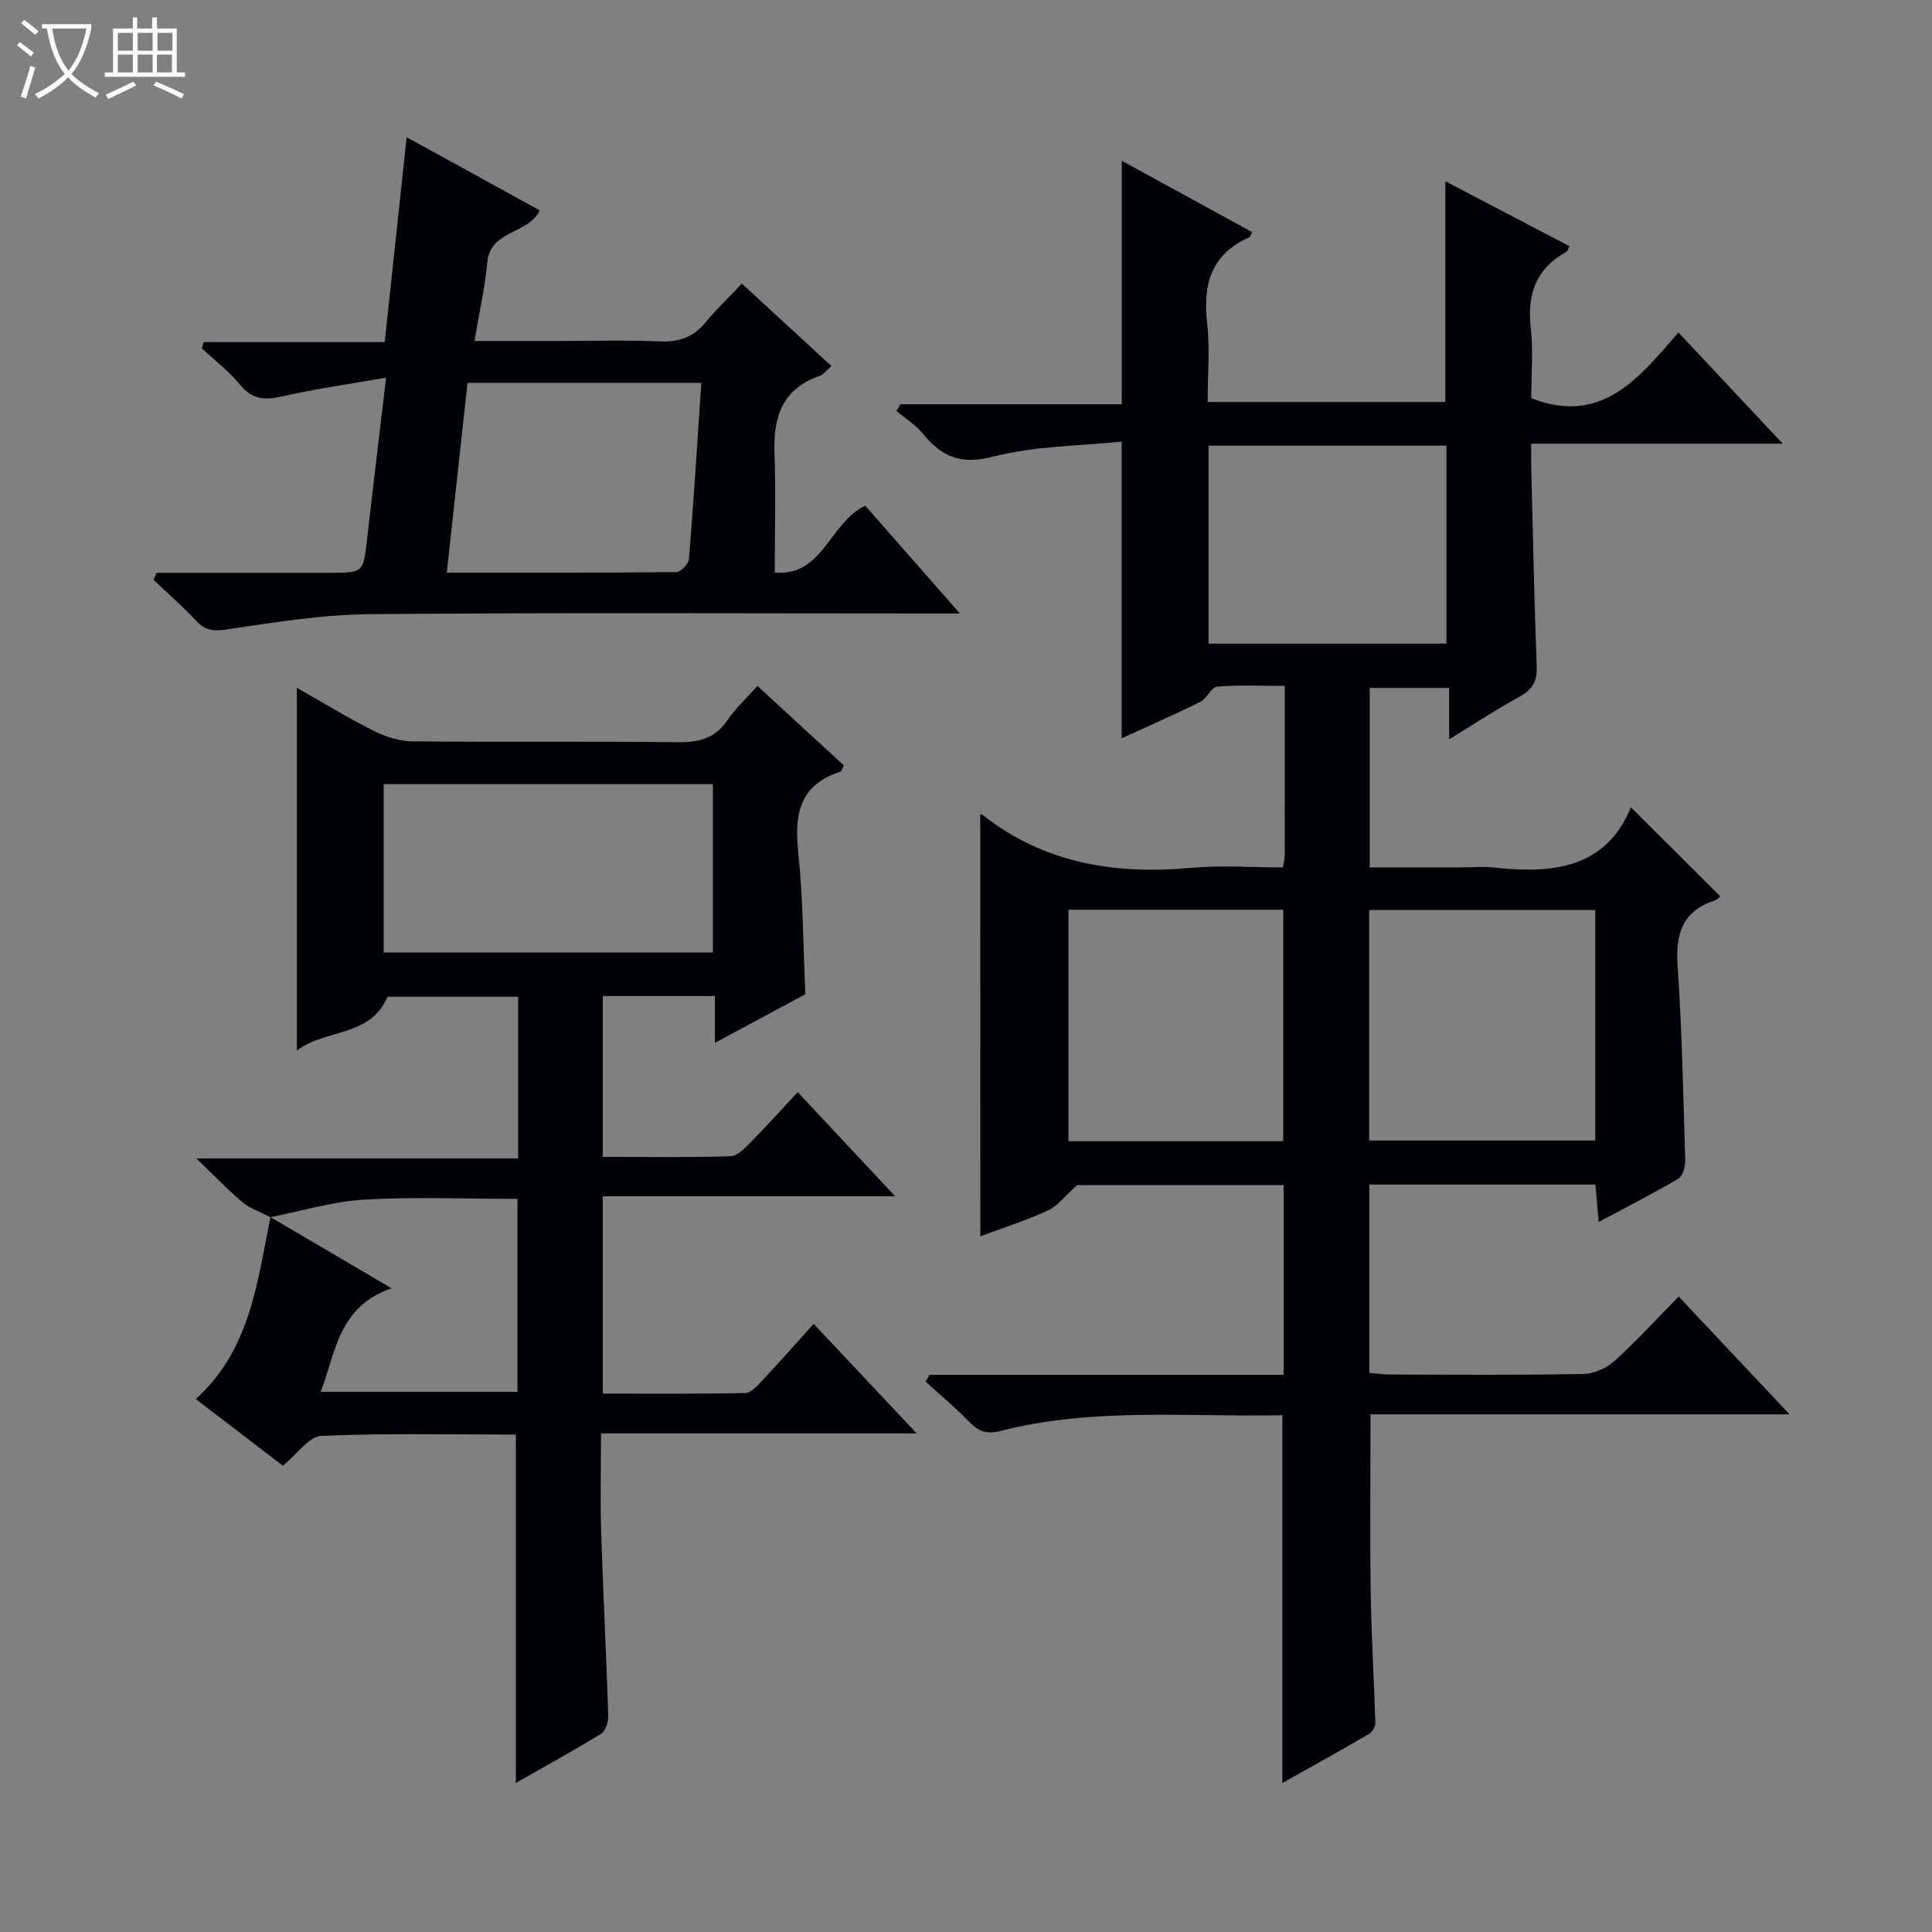
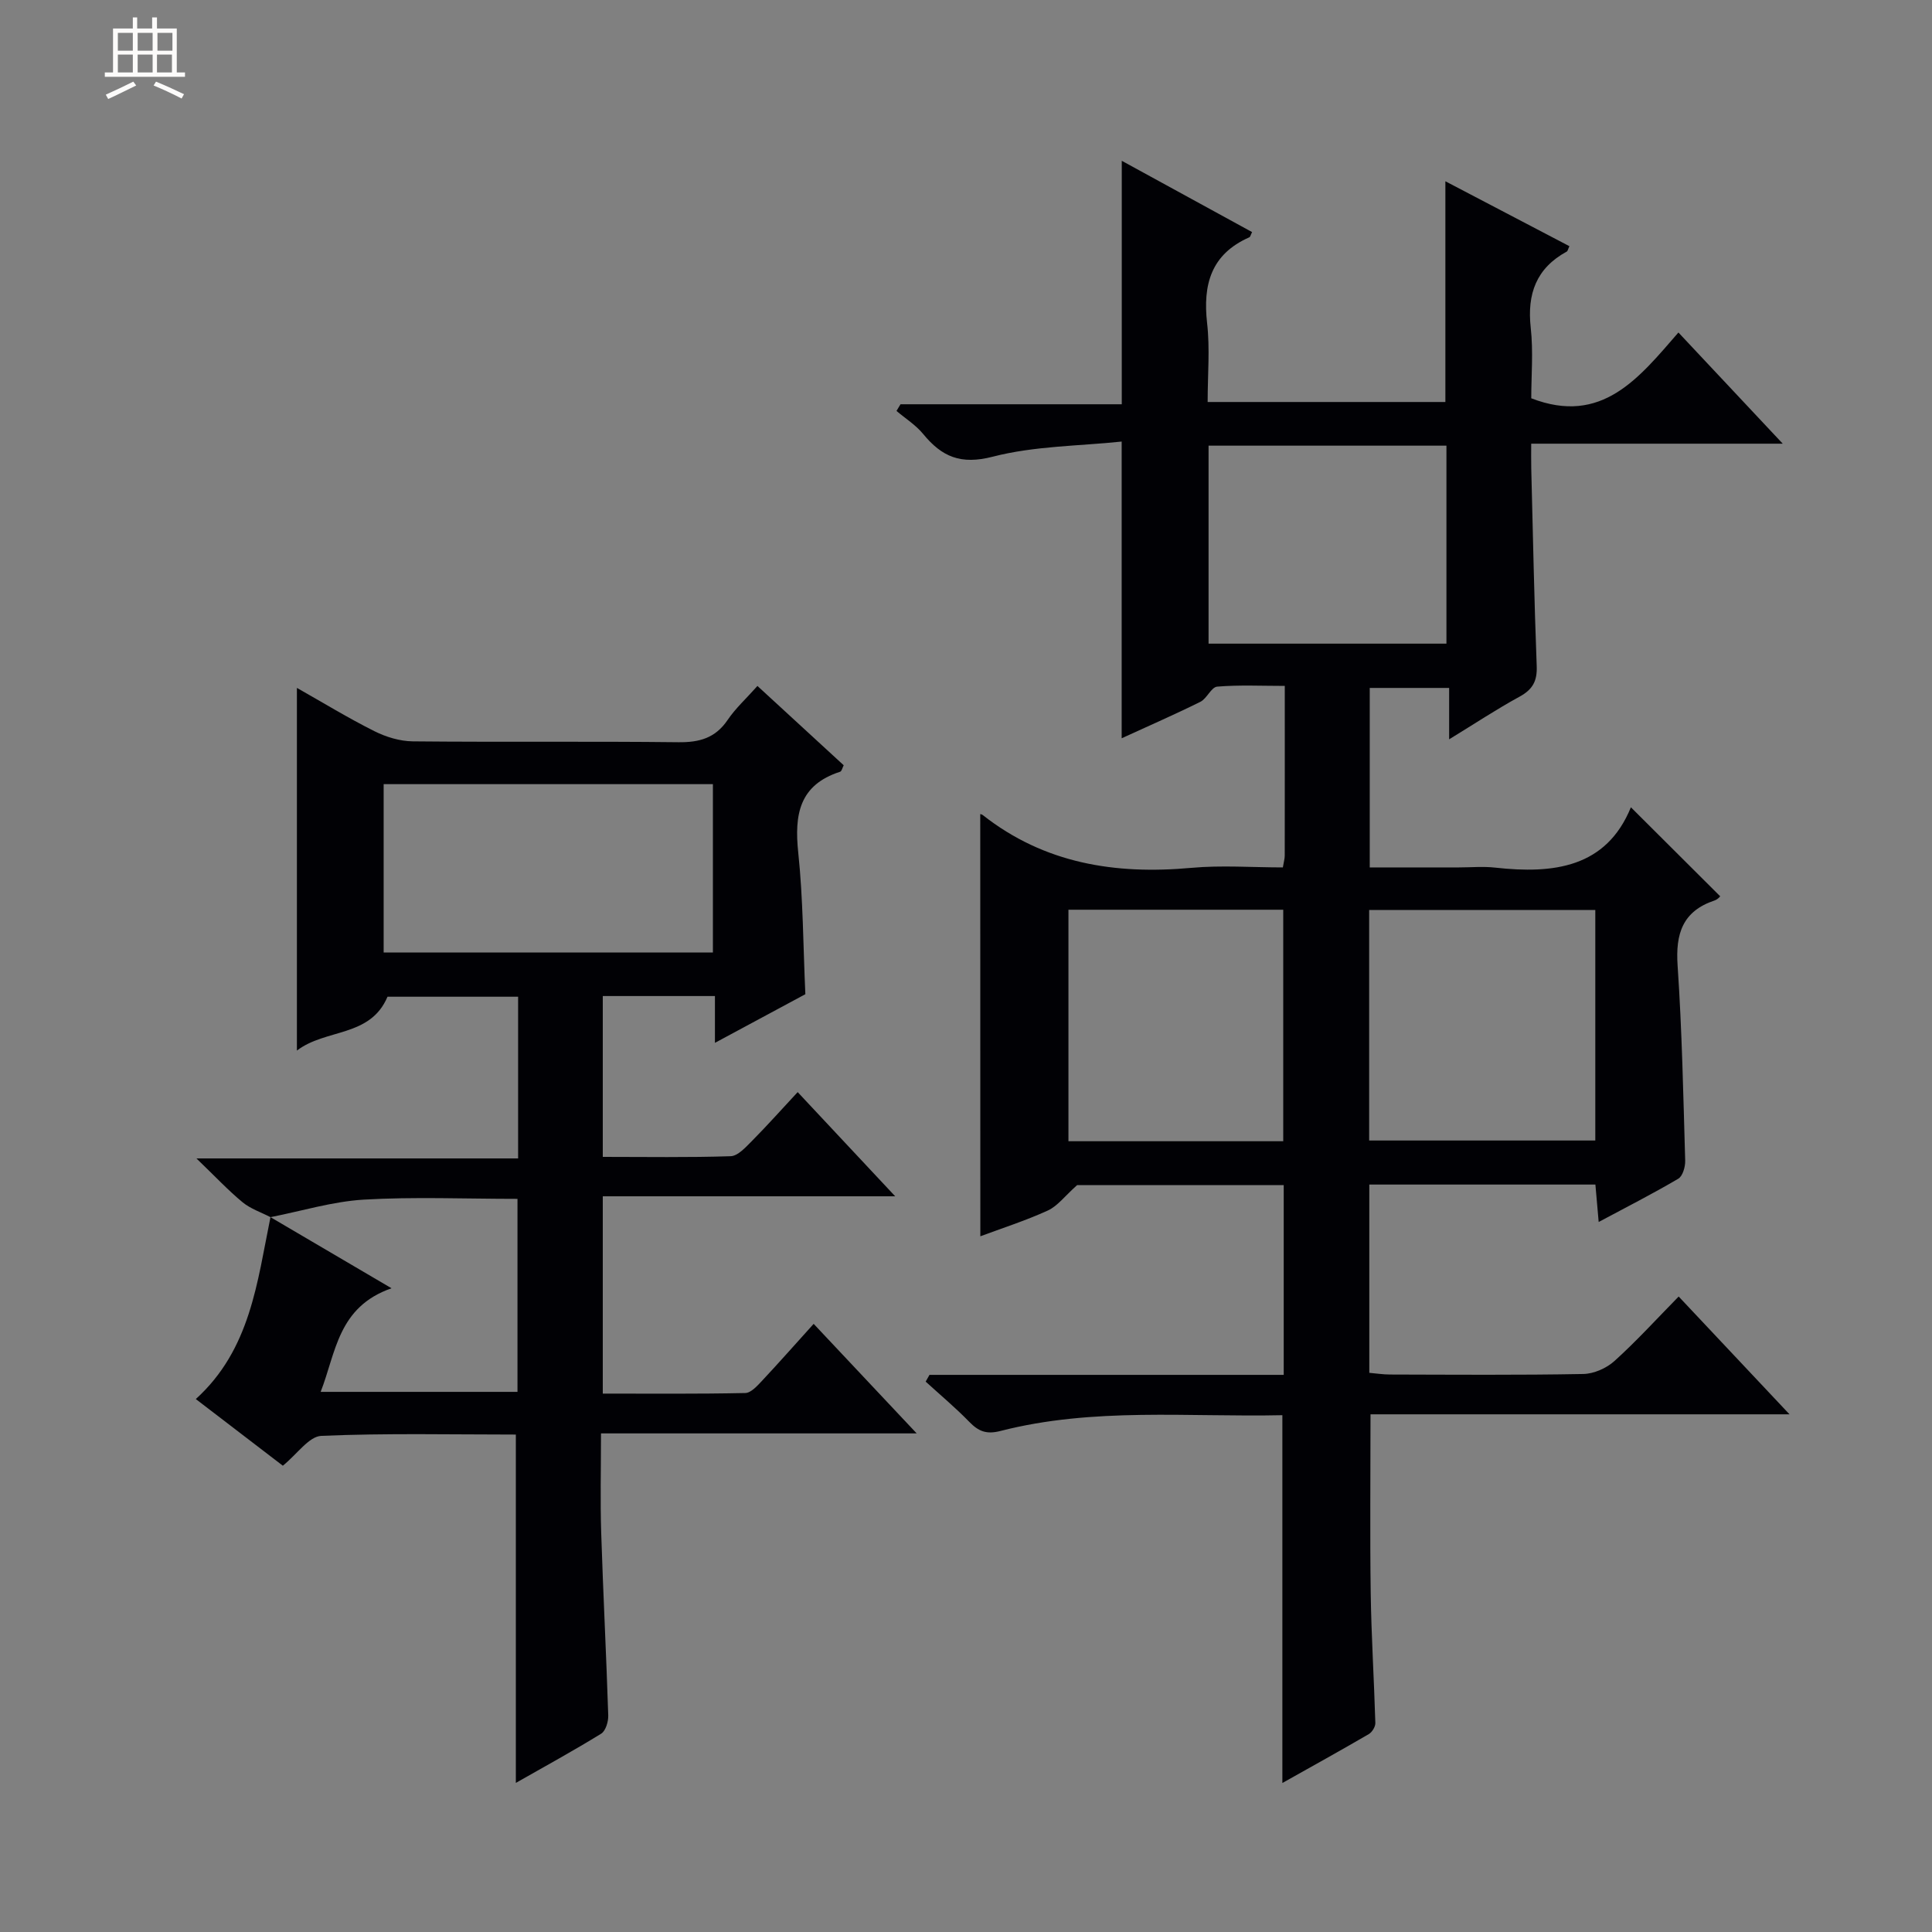
<svg xmlns="http://www.w3.org/2000/svg" enable-background="new 0 0 400 400" viewBox="0 0 400 400">
  <rect x="0" y="0" width="400" height="400" fill="#808080" stroke="none" />
-   <path d="m6.4 11.7c-1-.8-1.9-1.6-2.9-2.3l.6-.7c.9.7 1.9 1.4 2.9 2.2zm-2.1 8.3c.7-2.1 1.4-4.2 2-6.4.2.1.6.3 1 .4-.7 2.3-1.3 4.4-1.9 6.4zm3-12.8c-1.1-.9-2.1-1.7-2.9-2.4l.6-.7c1 .8 2 1.5 3 2.4zm1.4-1.3v-.9h10.2v.9c-.9 4.2-2.3 7.3-4.1 9.4 1.3 1.4 3.2 2.7 5.7 4-.2.2-.4.5-.7.9-2.5-1.4-4.4-2.7-5.7-4.2-1.4 1.5-3.5 3-6.1 4.4 0 0 0 0-.1-.1-.3-.4-.5-.7-.7-.8 2.7-1.3 4.7-2.8 6.2-4.2-1.8-2.2-3-5.3-3.7-9.4zm9.2 0h-7.1c.6 3.8 1.7 6.7 3.4 8.7 1.7-2.1 2.9-4.8 3.7-8.7z" fill="#fcfbfa" />
  <path d="m31.6 3.6h.9v2.3h4.1v9.1h1.7v.9h-16.6v-.9h1.7v-9.1h4.1v-2.3h.9v2.3h3.1v-2.3zm-4 13.3.6.8c-1.9.9-3.8 1.9-5.8 2.8-.2-.3-.3-.6-.5-.9 2-.9 3.9-1.8 5.7-2.7zm-3.2-10.1v3.7h3.1v-3.7zm0 4.5v3.7h3.1v-3.7zm4.1-4.5v3.7h3.1v-3.7zm0 4.5v3.7h3.1v-3.7zm9.1 9.1c-2.1-1.1-4.1-2-5.8-2.7l.5-.8c2.2.9 4.1 1.8 5.8 2.6zm-1.9-13.6h-3.1v3.7h3.1zm-3.2 4.5v3.7h3.1v-3.7z" fill="#fcfbfa" />
  <g fill="#010105">
    <path d="m202.95 168.56c-.09-.03.28 0 .52.19 12.78 10.05 27.42 12.36 43.18 10.93 6.25-.57 12.58-.09 18.95-.09.19-1.17.39-1.8.39-2.43.02-11.48.01-22.97.01-35.15-4.82 0-9.44-.23-13.99.15-1.23.1-2.12 2.46-3.48 3.14-5.32 2.64-10.77 5.01-16.3 7.55 0-20.34 0-40.22 0-61.43-8.82.93-18.04.9-26.68 3.13-6.65 1.72-10.55.02-14.43-4.71-1.52-1.85-3.66-3.19-5.51-4.76.28-.46.55-.92.83-1.38h45.81c0-16.93 0-33.28 0-50.41 9.11 4.98 18.04 9.87 26.98 14.76-.29.57-.36.98-.57 1.08-7.92 3.49-9.65 9.77-8.74 17.79.6 5.25.11 10.63.11 16.31h49.22c0-15.07 0-30.04 0-45.7 8.76 4.58 17.22 9.01 25.68 13.44-.29.6-.34 1.01-.56 1.12-6.31 3.45-8.22 8.76-7.45 15.75.55 4.93.11 9.97.11 14.62 14.62 5.66 22.28-4.2 30.47-13.62 7.18 7.65 14.03 14.95 21.6 23.02-17.86 0-34.61 0-52.08 0 0 1.96-.03 3.55.01 5.13.35 13.64.61 27.29 1.13 40.93.12 3.09-.84 4.83-3.54 6.31-4.76 2.59-9.29 5.6-14.59 8.84 0-4.01 0-7.11 0-10.64-5.58 0-10.81 0-16.44 0v37.16h18.45c2.5 0 5.03-.24 7.5.04 12.13 1.35 23.02.01 28.12-12.49 6.37 6.35 12.32 12.28 18.45 18.39.28-.24-.32.63-1.12.9-6.64 2.22-8.11 6.89-7.66 13.48.91 13.43 1.18 26.91 1.57 40.38.04 1.27-.51 3.21-1.43 3.75-5.24 3.09-10.67 5.85-16.48 8.96-.26-3.01-.46-5.28-.68-7.75-15.68 0-31.1 0-46.81 0v38.98c1.42.12 2.86.35 4.3.35 13.33.03 26.67.14 40-.11 2.2-.04 4.81-1.2 6.46-2.69 4.55-4.11 8.7-8.67 13.29-13.35 7.63 8.11 14.92 15.86 22.95 24.39-29.47 0-58.1 0-86.75 0 0 12.79-.13 24.89.04 36.99.13 8.98.7 17.95.96 26.92.02.77-.67 1.9-1.36 2.3-5.85 3.41-11.77 6.68-17.89 10.12 0-25.56 0-50.58 0-76.15-19.44.43-39.1-1.68-58.38 3.27-2.93.75-4.54.06-6.45-1.9-2.85-2.93-6-5.56-9.02-8.32.26-.47.53-.93.79-1.4h73.34c0-13.39 0-26.16 0-39.29-14.74 0-29.48 0-42.77 0-2.57 2.29-4.06 4.35-6.08 5.27-4.63 2.11-9.51 3.67-13.96 5.33-.02-29.22-.02-58.27-.02-87.4zm127.34 19.85c-15.81 0-31.32 0-46.82 0v47.72h46.82c0-16.21 0-31.96 0-47.72zm-109.08 47.87h44.47c0-16.19 0-32.06 0-47.93-15.02 0-29.72 0-44.47 0zm29.01-103.02h49.25c0-13.86 0-27.39 0-40.99-16.58 0-32.81 0-49.25 0z" />
    <path d="m56 252c-1.94-1.01-4.12-1.72-5.77-3.08-2.95-2.43-5.57-5.24-9.56-9.08h66.6c0-11.61 0-22.36 0-33.48-9.14 0-18.21 0-27.04 0-3.58 8.46-12.78 6.57-18.76 11.15 0-25.39 0-49.93 0-75.09 5.41 3.06 10.61 6.24 16.04 8.96 2.41 1.21 5.28 2.08 7.95 2.11 18.33.18 36.66-.03 54.99.18 4.36.05 7.65-.86 10.19-4.6 1.65-2.44 3.89-4.47 6.18-7.05 6.11 5.62 11.96 11 17.86 16.42-.29.56-.42 1.24-.74 1.34-8.49 2.73-9.5 8.9-8.67 16.76 1.01 9.56 1.01 19.22 1.47 29.3-5.84 3.14-11.92 6.41-18.72 10.07 0-3.7 0-6.58 0-9.69-7.94 0-15.38 0-23.22 0v33.3c8.94 0 17.71.15 26.48-.14 1.48-.05 3.06-1.81 4.31-3.06 3.16-3.19 6.15-6.54 9.56-10.21 6.87 7.34 13.2 14.11 20.19 21.57-20.55 0-40.35 0-60.54 0v40.85c9.95 0 19.73.09 29.5-.12 1.18-.02 2.49-1.49 3.47-2.53 3.52-3.76 6.93-7.63 10.69-11.79 6.98 7.42 13.77 14.64 21.33 22.68-22.19 0-43.48 0-65.36 0 0 7.26-.17 13.9.04 20.52.4 12.63 1.06 25.25 1.46 37.88.04 1.28-.54 3.21-1.48 3.78-5.77 3.55-11.72 6.81-17.65 10.18 0-24.19 0-47.98 0-72.12-13.33 0-26.82-.31-40.27.27-2.56.11-4.98 3.75-7.97 6.18-5.6-4.29-11.62-8.9-18.02-13.8 11.33-10.27 12.71-24.24 15.46-37.66 8.03 4.71 16.06 9.43 25.06 14.72-11.13 3.88-11.49 13.3-14.67 21.45h40.75c0-13.59 0-26.76 0-39.96-10.91 0-21.4-.45-31.83.16-6.48.39-12.87 2.37-19.31 3.63zm23.43-54.79h68.17c0-11.93 0-23.48 0-34.86-22.95 0-45.5 0-68.17 0z" />
-     <path d="m32.43 118.59h35.84c6.99 0 6.94-.01 7.74-7.02 1.21-10.67 2.5-21.32 3.93-33.38-7.69 1.35-14.68 2.32-21.53 3.88-3.58.82-6.17.67-8.68-2.39-2.3-2.81-5.27-5.07-7.94-7.56.13-.43.26-.86.38-1.29h37.48c1.55-14.47 3.01-28.1 4.55-42.41 9.56 5.26 18.52 10.18 27.55 15.14-2.45 5.03-10.24 4.02-10.86 10.73-.48 5.22-1.66 10.38-2.65 16.31h17.36c7 0 14-.22 20.99.09 4.02.18 7.02-.9 9.56-4.02 2.19-2.69 4.75-5.09 7.45-7.94 6.34 5.84 12.3 11.32 18.54 17.06-1.03.88-1.65 1.78-2.49 2.06-7.69 2.65-9.56 8.47-9.3 15.89.29 8.07.06 16.17.06 24.8 9.99.87 11.24-10.25 18.73-13.84 5.99 6.83 12.38 14.1 19.59 22.31-2.89 0-4.63 0-6.38 0-38.65 0-77.3-.21-115.95.15-9.9.09-19.82 1.75-29.65 3.18-2.65.39-4.25.17-6.04-1.72-2.83-3-5.94-5.74-8.93-8.58.21-.5.43-.97.65-1.45zm64.36-39.32c-1.41 12.92-2.82 25.84-4.29 39.29 16.3 0 31.92.05 47.54-.12.91-.01 2.52-1.69 2.6-2.69.98-12.05 1.73-24.11 2.56-36.47-16.29-.01-32.04-.01-48.41-.01z" />
  </g>
</svg>